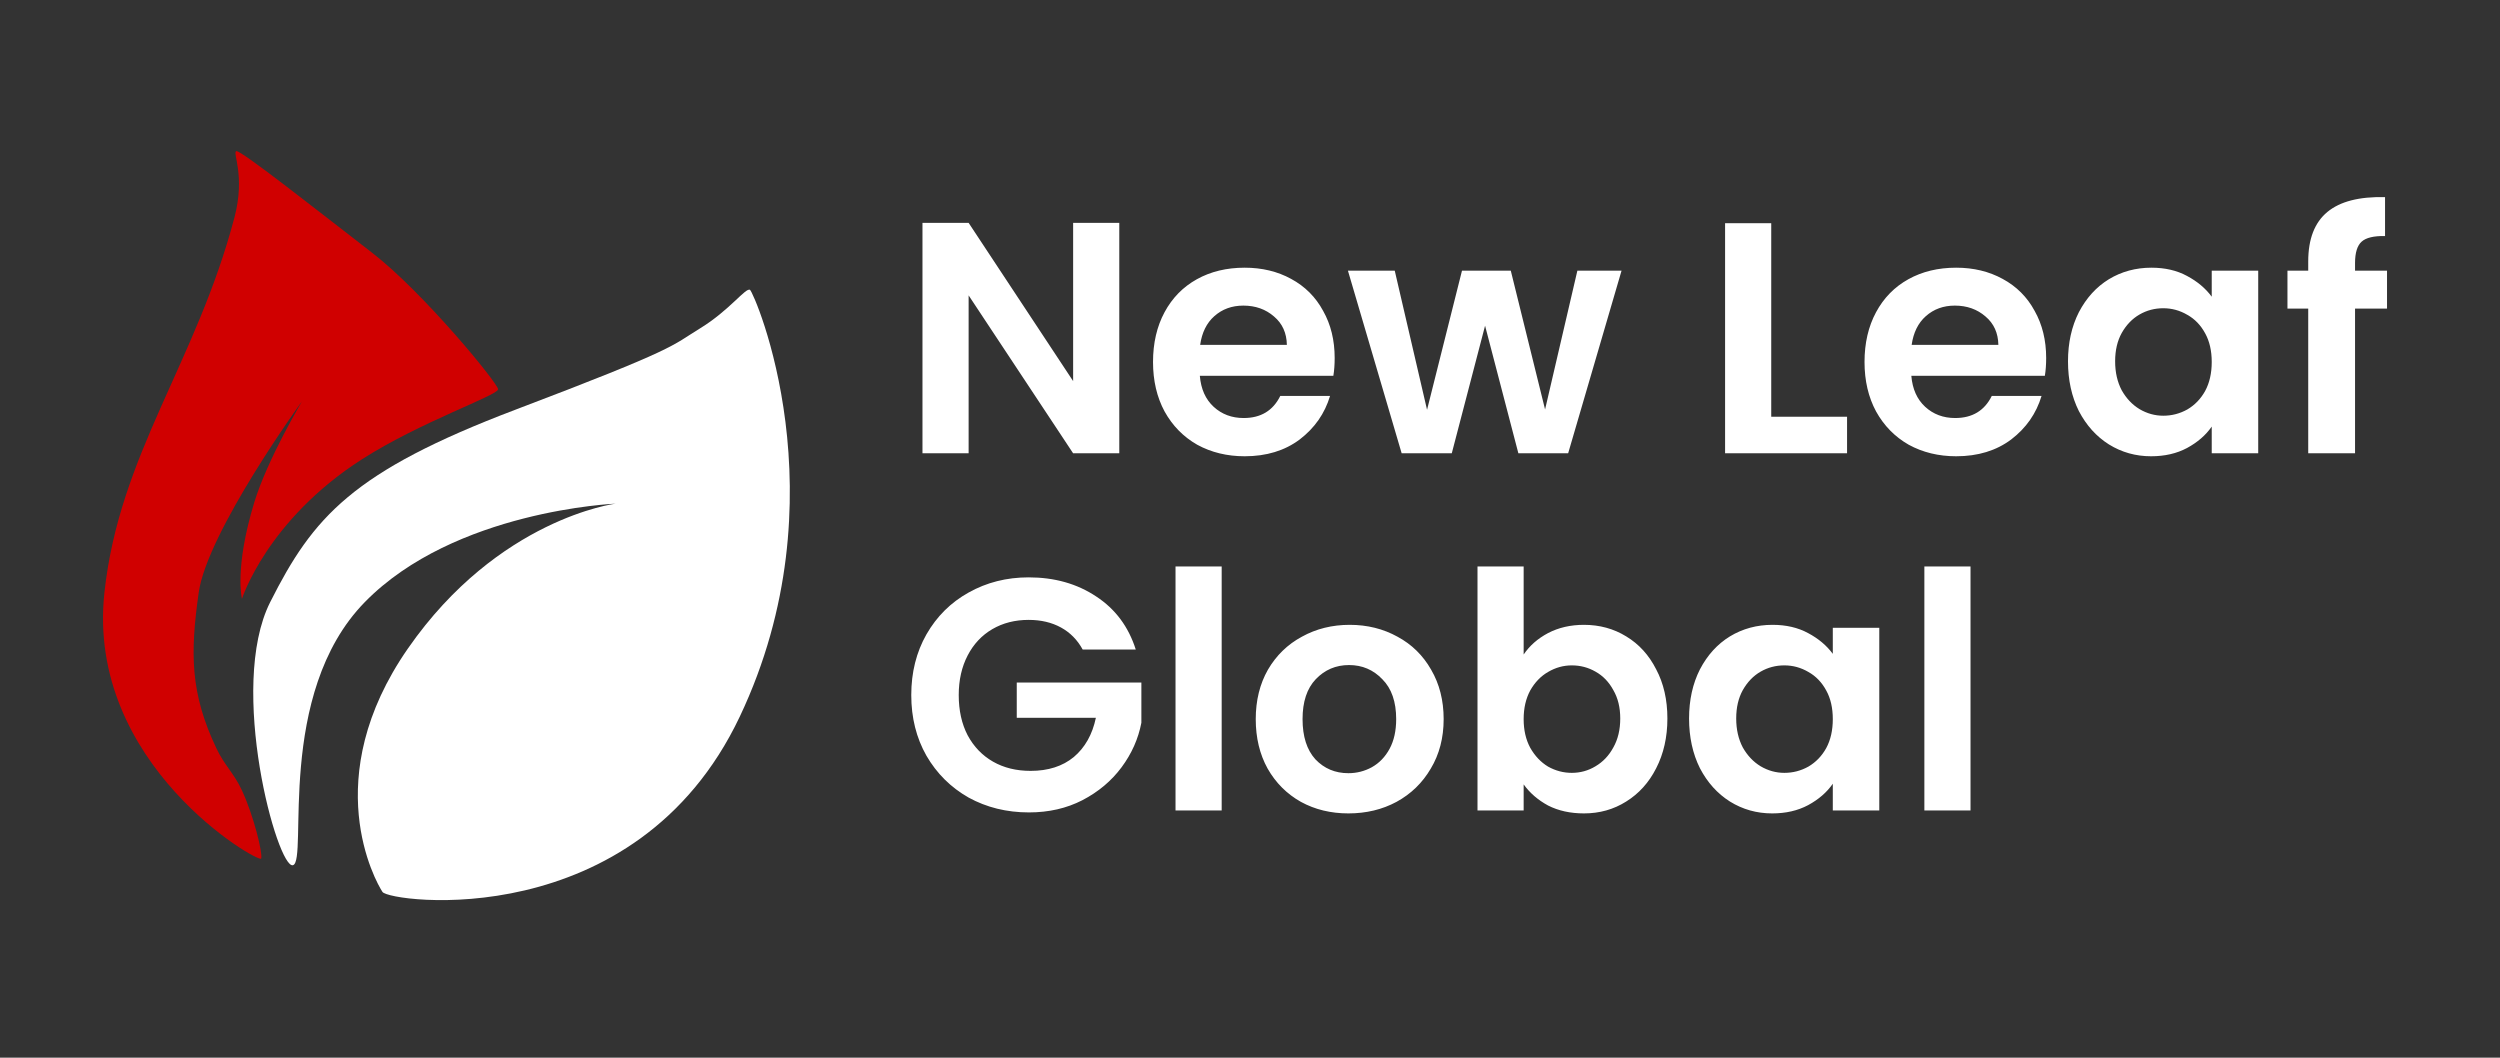
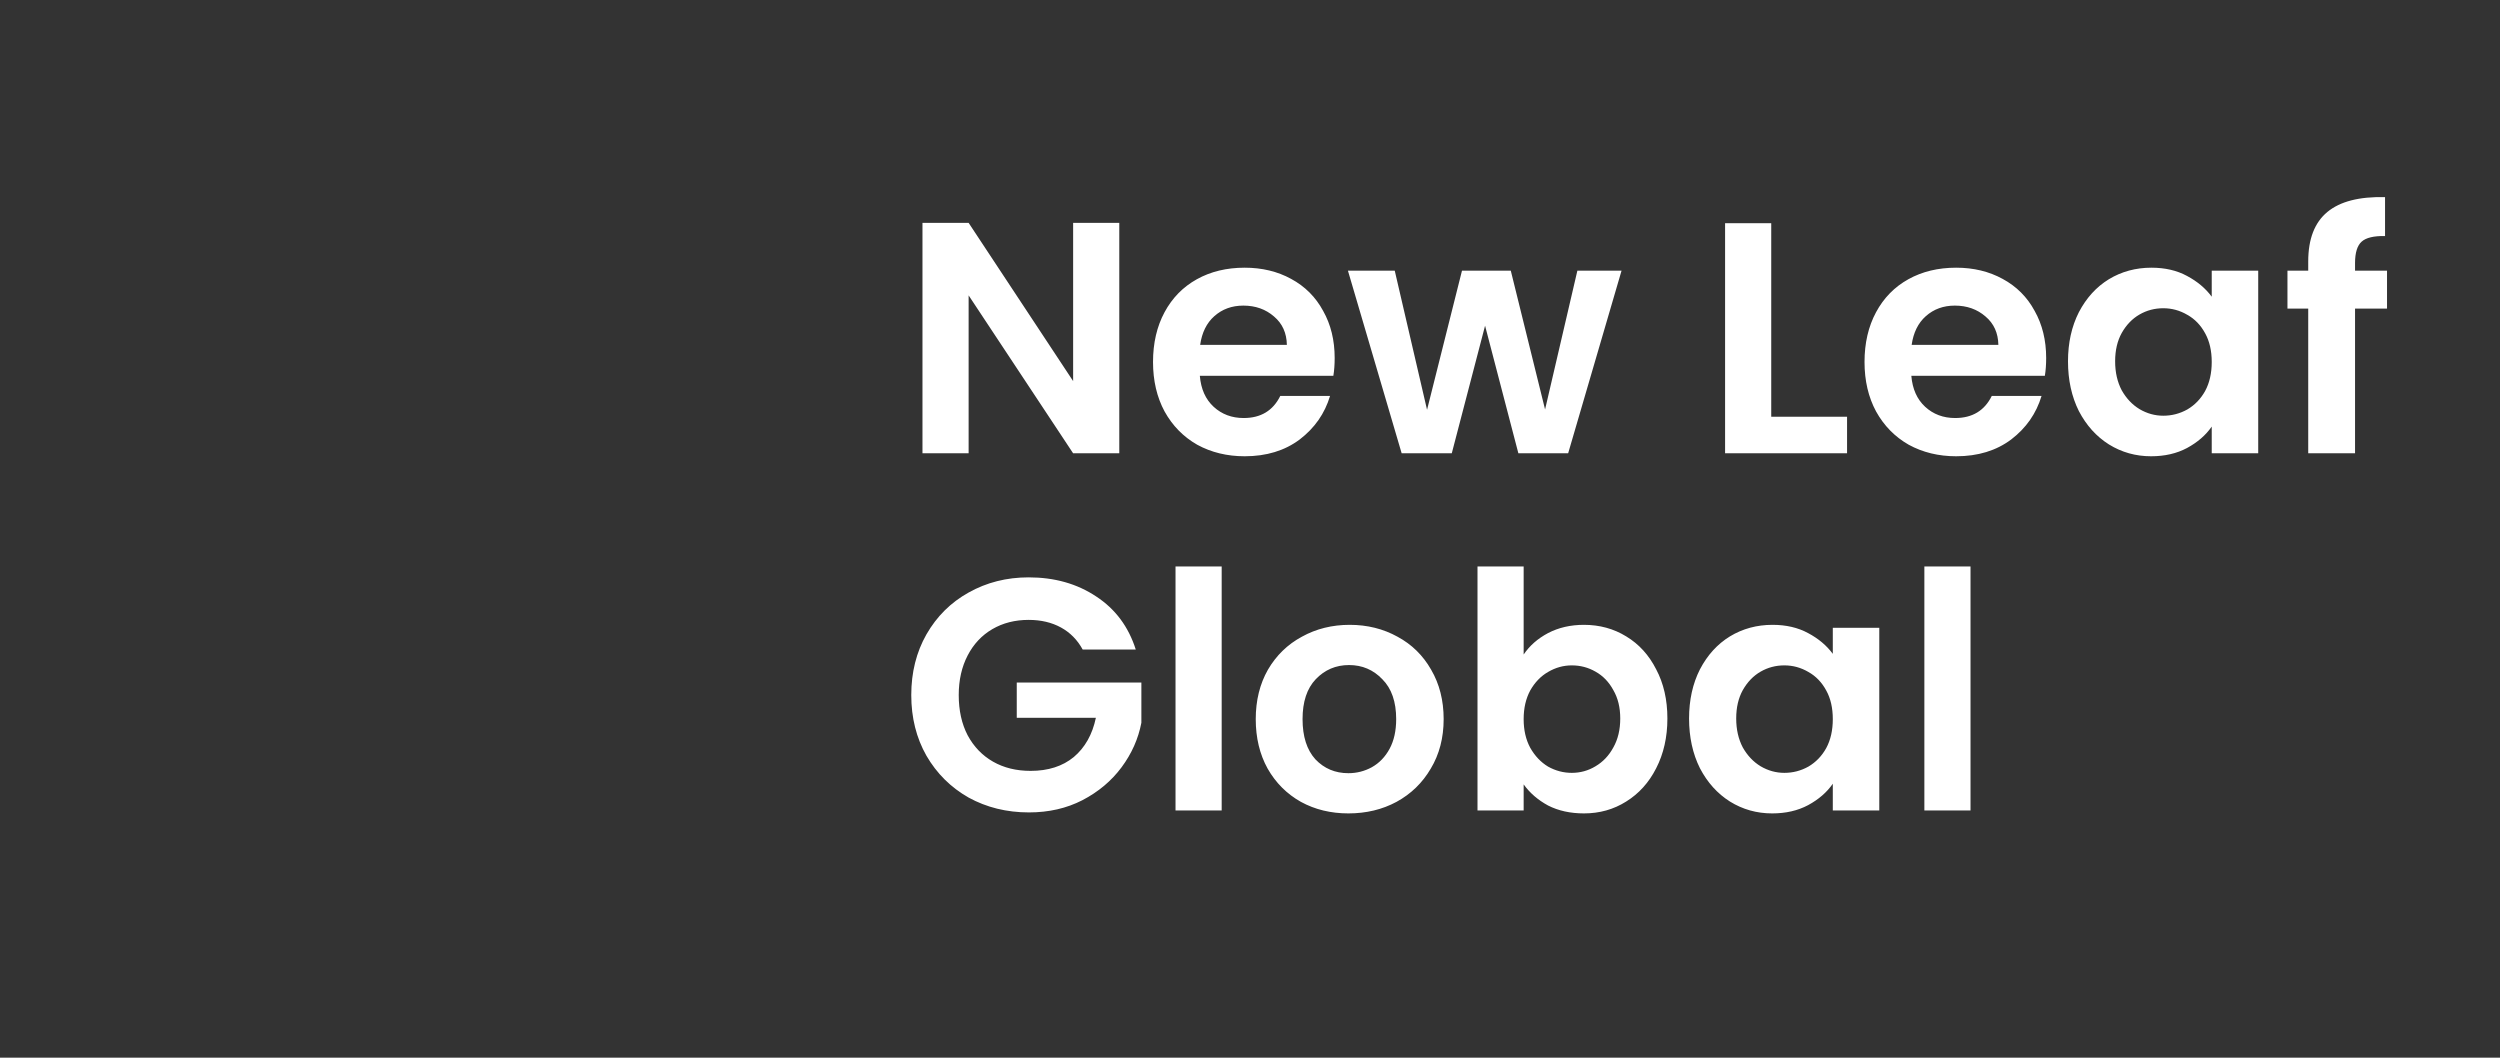
<svg xmlns="http://www.w3.org/2000/svg" width="182" height="77" viewBox="0 0 182 77" fill="none">
  <rect x="0" y="0" width="182" height="77" fill="#333333" stroke="none" />
-   <path d="M7.602 43.137C6.246 55.685 18.882 62.877 19.013 62.505C19.144 62.134 18.462 59.369 17.614 57.543C17.025 56.275 16.356 55.745 15.756 54.483C13.841 50.455 13.842 47.553 14.466 43.137C15.089 38.722 21.986 29.212 21.986 29.212C21.986 29.212 19.469 33.431 18.51 36.579C17.045 41.389 17.614 43.596 17.614 43.596C17.614 43.596 19.428 37.869 26.358 33.431C30.585 30.724 36.271 28.775 36.261 28.338C36.249 27.901 30.817 21.277 27.079 18.392C23.341 15.506 17.483 10.872 17.198 11.003C16.914 11.134 17.874 12.773 17.067 15.834C14.277 26.414 8.69 33.06 7.602 43.137Z" fill="#D00000" />
-   <path d="M19.669 43.837C16.543 50.045 20.215 63.314 21.33 62.986C22.445 62.658 20.018 50.526 26.555 43.837C33.091 37.148 44.808 36.667 44.808 36.667C44.808 36.667 36.282 37.738 29.702 47.203C23.122 56.669 27.341 64.167 27.844 64.932C28.347 65.697 46.294 68.124 53.858 52.166C61.422 36.208 54.907 21.299 54.601 21.102C54.295 20.905 53.115 22.589 50.972 23.9C48.83 25.212 49.398 25.321 37.528 29.824C25.658 34.328 22.795 37.629 19.669 43.837Z" fill="white" />
  <path d="M81.484 33H78.124L70.516 21.504V33H67.156V16.224H70.516L78.124 27.744V16.224H81.484V33ZM97.164 26.064C97.164 26.544 97.132 26.976 97.068 27.36H87.348C87.428 28.32 87.764 29.072 88.356 29.616C88.948 30.16 89.676 30.432 90.54 30.432C91.788 30.432 92.676 29.896 93.204 28.824H96.828C96.444 30.104 95.708 31.16 94.62 31.992C93.532 32.808 92.196 33.216 90.612 33.216C89.332 33.216 88.18 32.936 87.156 32.376C86.148 31.8 85.356 30.992 84.78 29.952C84.22 28.912 83.94 27.712 83.94 26.352C83.94 24.976 84.22 23.768 84.78 22.728C85.34 21.688 86.124 20.888 87.132 20.328C88.14 19.768 89.3 19.488 90.612 19.488C91.876 19.488 93.004 19.76 93.996 20.304C95.004 20.848 95.78 21.624 96.324 22.632C96.884 23.624 97.164 24.768 97.164 26.064ZM93.684 25.104C93.668 24.24 93.356 23.552 92.748 23.04C92.14 22.512 91.396 22.248 90.516 22.248C89.684 22.248 88.98 22.504 88.404 23.016C87.844 23.512 87.5 24.208 87.372 25.104H93.684ZM118.049 19.704L114.161 33H110.537L108.113 23.712L105.689 33H102.041L98.129 19.704H101.537L103.889 29.832L106.433 19.704H109.985L112.481 29.808L114.833 19.704H118.049ZM128.946 30.336H134.466V33H125.586V16.248H128.946V30.336ZM148.961 26.064C148.961 26.544 148.929 26.976 148.865 27.36H139.145C139.225 28.32 139.561 29.072 140.153 29.616C140.745 30.16 141.473 30.432 142.337 30.432C143.585 30.432 144.473 29.896 145.001 28.824H148.625C148.241 30.104 147.505 31.16 146.417 31.992C145.329 32.808 143.993 33.216 142.409 33.216C141.129 33.216 139.977 32.936 138.953 32.376C137.945 31.8 137.153 30.992 136.577 29.952C136.017 28.912 135.737 27.712 135.737 26.352C135.737 24.976 136.017 23.768 136.577 22.728C137.137 21.688 137.921 20.888 138.929 20.328C139.937 19.768 141.097 19.488 142.409 19.488C143.673 19.488 144.801 19.76 145.793 20.304C146.801 20.848 147.577 21.624 148.121 22.632C148.681 23.624 148.961 24.768 148.961 26.064ZM145.481 25.104C145.465 24.24 145.153 23.552 144.545 23.04C143.937 22.512 143.193 22.248 142.313 22.248C141.481 22.248 140.777 22.504 140.201 23.016C139.641 23.512 139.297 24.208 139.169 25.104H145.481ZM150.55 26.304C150.55 24.96 150.814 23.768 151.342 22.728C151.886 21.688 152.614 20.888 153.526 20.328C154.454 19.768 155.486 19.488 156.622 19.488C157.614 19.488 158.478 19.688 159.214 20.088C159.966 20.488 160.566 20.992 161.014 21.6V19.704H164.398V33H161.014V31.056C160.582 31.68 159.982 32.2 159.214 32.616C158.462 33.016 157.59 33.216 156.598 33.216C155.478 33.216 154.454 32.928 153.526 32.352C152.614 31.776 151.886 30.968 151.342 29.928C150.814 28.872 150.55 27.664 150.55 26.304ZM161.014 26.352C161.014 25.536 160.854 24.84 160.534 24.264C160.214 23.672 159.782 23.224 159.238 22.92C158.694 22.6 158.11 22.44 157.486 22.44C156.862 22.44 156.286 22.592 155.758 22.896C155.23 23.2 154.798 23.648 154.462 24.24C154.142 24.816 153.982 25.504 153.982 26.304C153.982 27.104 154.142 27.808 154.462 28.416C154.798 29.008 155.23 29.464 155.758 29.784C156.302 30.104 156.878 30.264 157.486 30.264C158.11 30.264 158.694 30.112 159.238 29.808C159.782 29.488 160.214 29.04 160.534 28.464C160.854 27.872 161.014 27.168 161.014 26.352ZM173.775 22.464H171.447V33H168.039V22.464H166.527V19.704H168.039V19.032C168.039 17.4 168.503 16.2 169.431 15.432C170.359 14.664 171.759 14.304 173.631 14.352V17.184C172.815 17.168 172.247 17.304 171.927 17.592C171.607 17.88 171.447 18.4 171.447 19.152V19.704H173.775V22.464ZM78.82 47.288C78.436 46.584 77.908 46.048 77.236 45.68C76.564 45.312 75.78 45.128 74.884 45.128C73.892 45.128 73.012 45.352 72.244 45.8C71.476 46.248 70.876 46.888 70.444 47.72C70.012 48.552 69.796 49.512 69.796 50.6C69.796 51.72 70.012 52.696 70.444 53.528C70.892 54.36 71.508 55 72.292 55.448C73.076 55.896 73.988 56.12 75.028 56.12C76.308 56.12 77.356 55.784 78.172 55.112C78.988 54.424 79.524 53.472 79.78 52.256H74.02V49.688H83.092V52.616C82.868 53.784 82.388 54.864 81.652 55.856C80.916 56.848 79.964 57.648 78.796 58.256C77.644 58.848 76.348 59.144 74.908 59.144C73.292 59.144 71.828 58.784 70.516 58.064C69.22 57.328 68.196 56.312 67.444 55.016C66.708 53.72 66.34 52.248 66.34 50.6C66.34 48.952 66.708 47.48 67.444 46.184C68.196 44.872 69.22 43.856 70.516 43.136C71.828 42.4 73.284 42.032 74.884 42.032C76.772 42.032 78.412 42.496 79.804 43.424C81.196 44.336 82.156 45.624 82.684 47.288H78.82ZM88.938 41.24V59H85.578V41.24H88.938ZM98.162 59.216C96.882 59.216 95.73 58.936 94.706 58.376C93.682 57.8 92.874 56.992 92.282 55.952C91.706 54.912 91.418 53.712 91.418 52.352C91.418 50.992 91.714 49.792 92.306 48.752C92.914 47.712 93.738 46.912 94.778 46.352C95.818 45.776 96.978 45.488 98.258 45.488C99.538 45.488 100.698 45.776 101.738 46.352C102.778 46.912 103.594 47.712 104.186 48.752C104.794 49.792 105.098 50.992 105.098 52.352C105.098 53.712 104.786 54.912 104.162 55.952C103.554 56.992 102.722 57.8 101.666 58.376C100.626 58.936 99.458 59.216 98.162 59.216ZM98.162 56.288C98.77 56.288 99.338 56.144 99.866 55.856C100.41 55.552 100.842 55.104 101.162 54.512C101.482 53.92 101.642 53.2 101.642 52.352C101.642 51.088 101.306 50.12 100.634 49.448C99.978 48.76 99.17 48.416 98.21 48.416C97.25 48.416 96.442 48.76 95.786 49.448C95.146 50.12 94.826 51.088 94.826 52.352C94.826 53.616 95.138 54.592 95.762 55.28C96.402 55.952 97.202 56.288 98.162 56.288ZM110.922 47.648C111.354 47.008 111.946 46.488 112.698 46.088C113.466 45.688 114.338 45.488 115.314 45.488C116.45 45.488 117.474 45.768 118.386 46.328C119.314 46.888 120.042 47.688 120.57 48.728C121.114 49.752 121.386 50.944 121.386 52.304C121.386 53.664 121.114 54.872 120.57 55.928C120.042 56.968 119.314 57.776 118.386 58.352C117.474 58.928 116.45 59.216 115.314 59.216C114.322 59.216 113.45 59.024 112.698 58.64C111.962 58.24 111.37 57.728 110.922 57.104V59H107.562V41.24H110.922V47.648ZM117.954 52.304C117.954 51.504 117.786 50.816 117.45 50.24C117.13 49.648 116.698 49.2 116.154 48.896C115.626 48.592 115.05 48.44 114.426 48.44C113.818 48.44 113.242 48.6 112.698 48.92C112.17 49.224 111.738 49.672 111.402 50.264C111.082 50.856 110.922 51.552 110.922 52.352C110.922 53.152 111.082 53.848 111.402 54.44C111.738 55.032 112.17 55.488 112.698 55.808C113.242 56.112 113.818 56.264 114.426 56.264C115.05 56.264 115.626 56.104 116.154 55.784C116.698 55.464 117.13 55.008 117.45 54.416C117.786 53.824 117.954 53.12 117.954 52.304ZM122.964 52.304C122.964 50.96 123.228 49.768 123.756 48.728C124.3 47.688 125.028 46.888 125.94 46.328C126.868 45.768 127.9 45.488 129.036 45.488C130.028 45.488 130.892 45.688 131.628 46.088C132.38 46.488 132.98 46.992 133.428 47.6V45.704H136.812V59H133.428V57.056C132.996 57.68 132.396 58.2 131.628 58.616C130.876 59.016 130.004 59.216 129.012 59.216C127.892 59.216 126.868 58.928 125.94 58.352C125.028 57.776 124.3 56.968 123.756 55.928C123.228 54.872 122.964 53.664 122.964 52.304ZM133.428 52.352C133.428 51.536 133.268 50.84 132.948 50.264C132.628 49.672 132.196 49.224 131.652 48.92C131.108 48.6 130.524 48.44 129.9 48.44C129.276 48.44 128.7 48.592 128.172 48.896C127.644 49.2 127.212 49.648 126.876 50.24C126.556 50.816 126.396 51.504 126.396 52.304C126.396 53.104 126.556 53.808 126.876 54.416C127.212 55.008 127.644 55.464 128.172 55.784C128.716 56.104 129.292 56.264 129.9 56.264C130.524 56.264 131.108 56.112 131.652 55.808C132.196 55.488 132.628 55.04 132.948 54.464C133.268 53.872 133.428 53.168 133.428 52.352ZM143.454 41.24V59H140.094V41.24H143.454Z" fill="white" />
</svg>